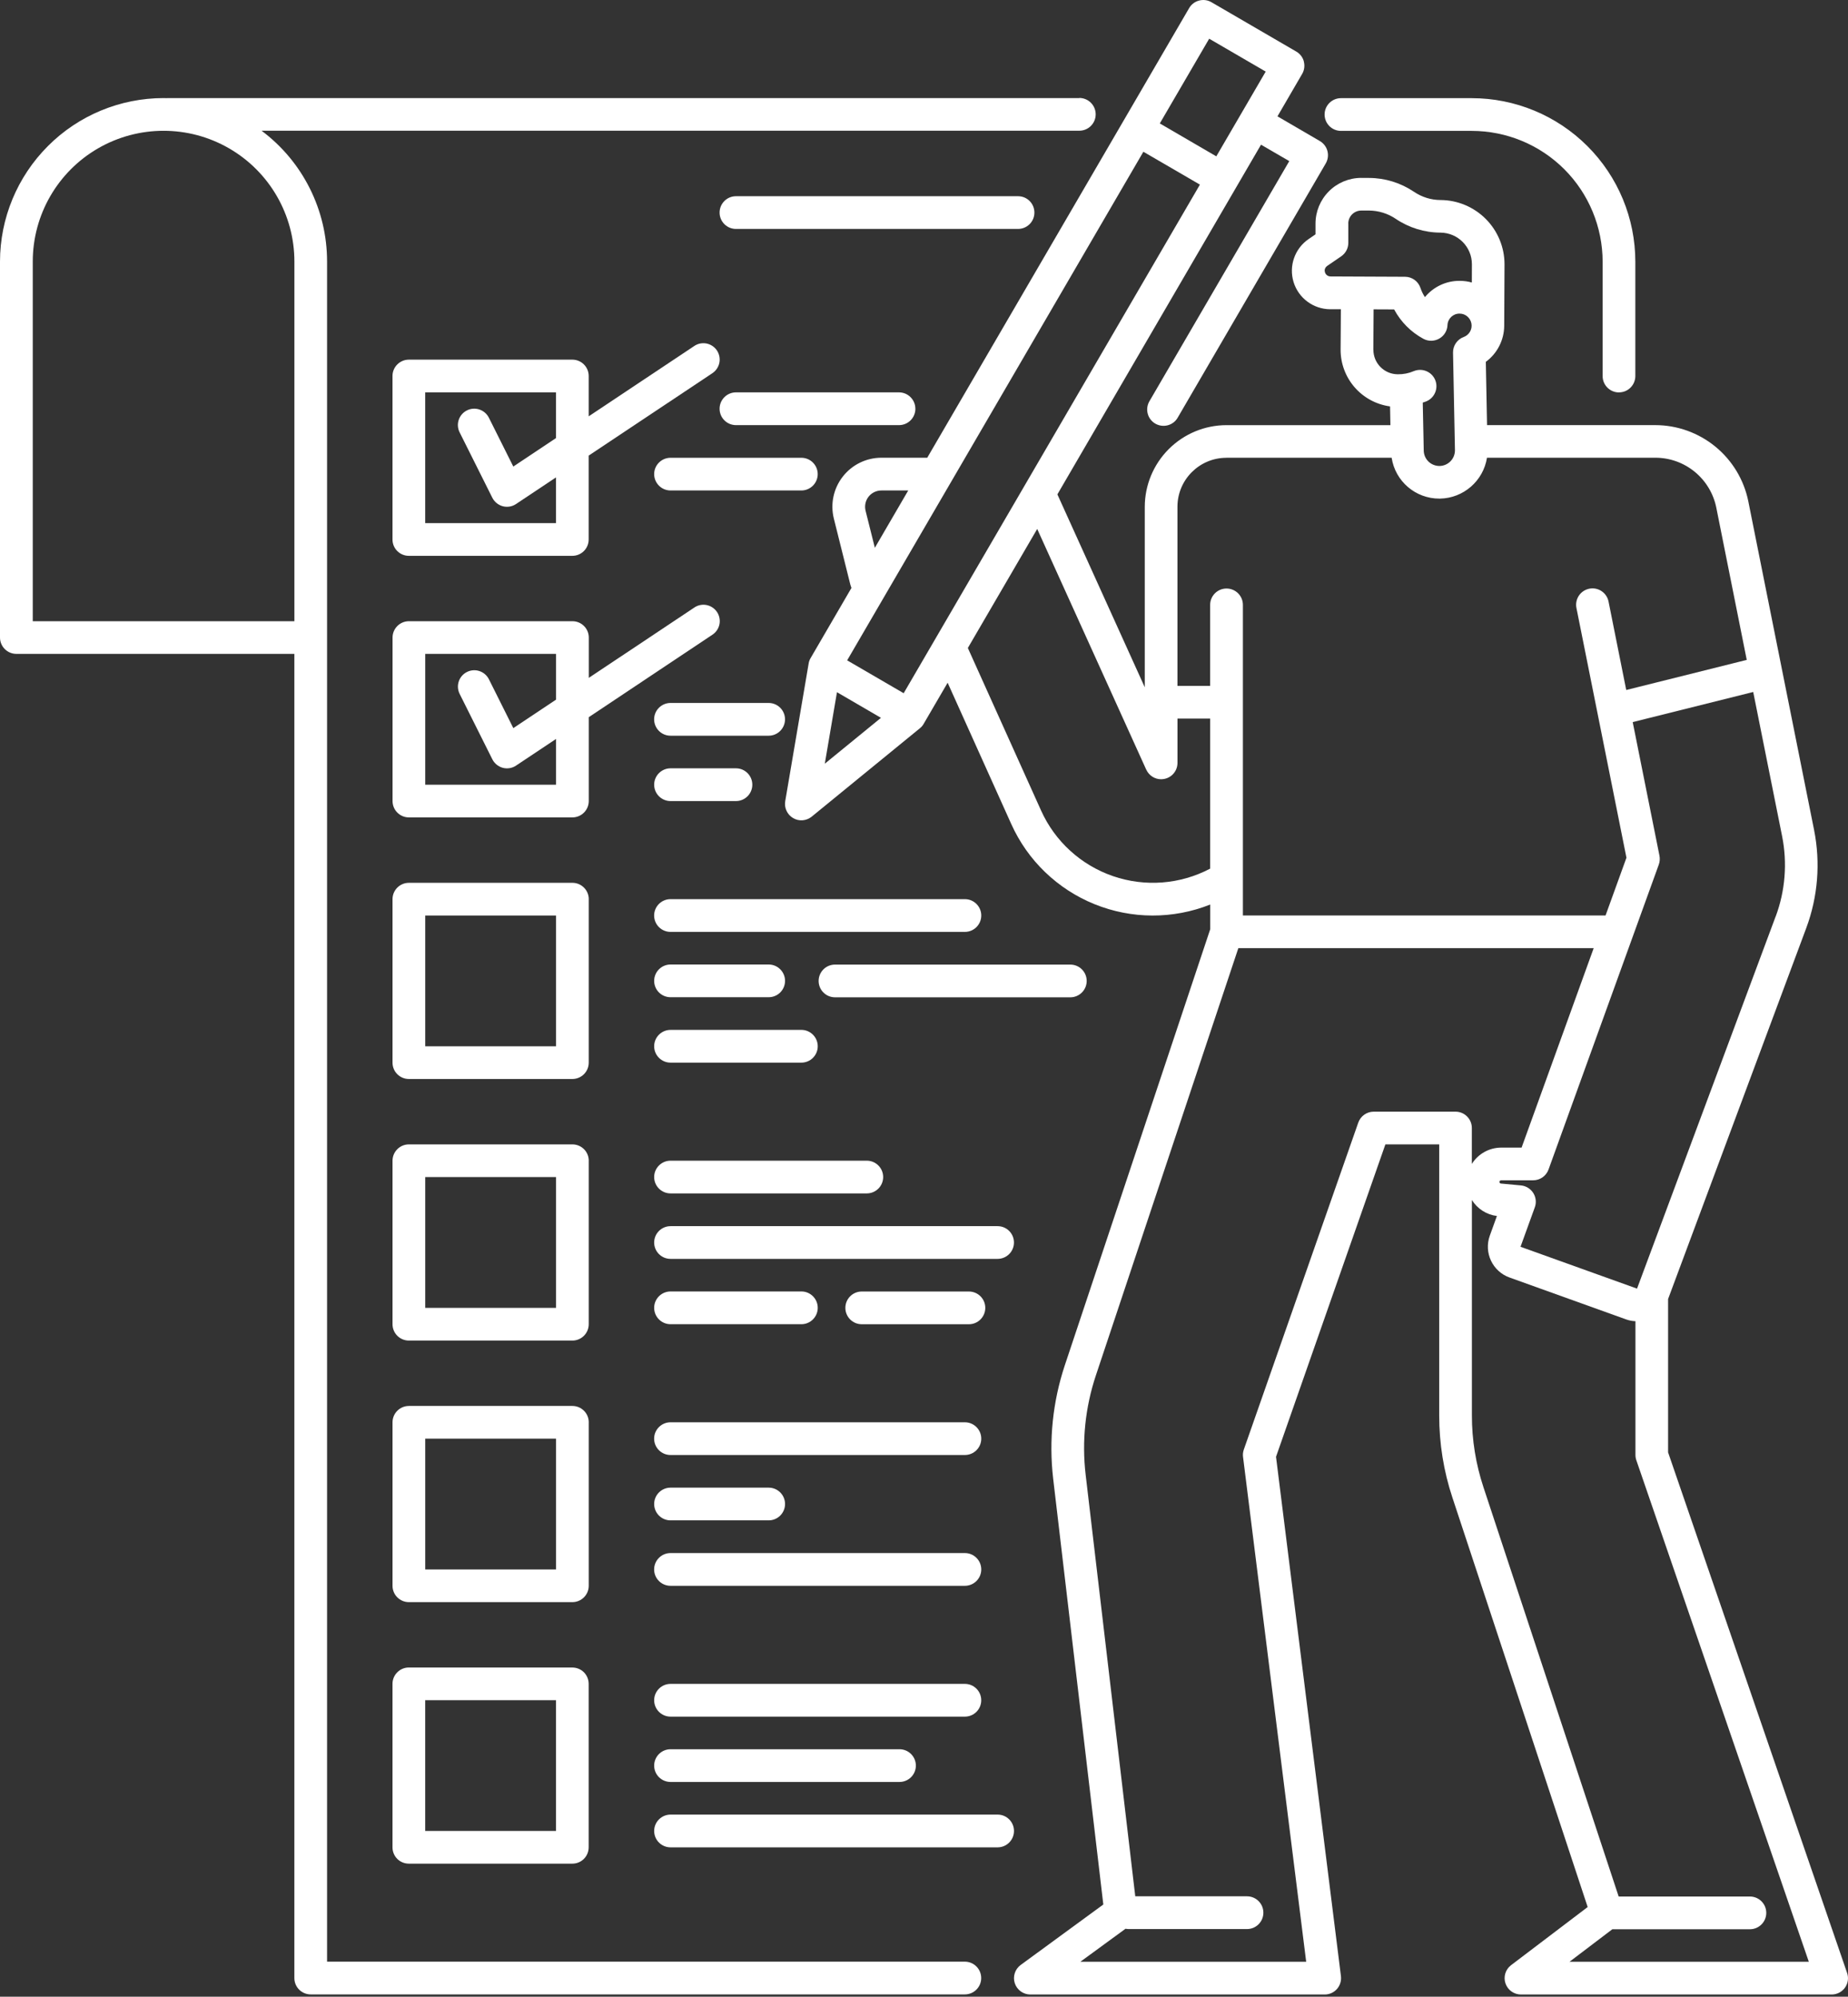
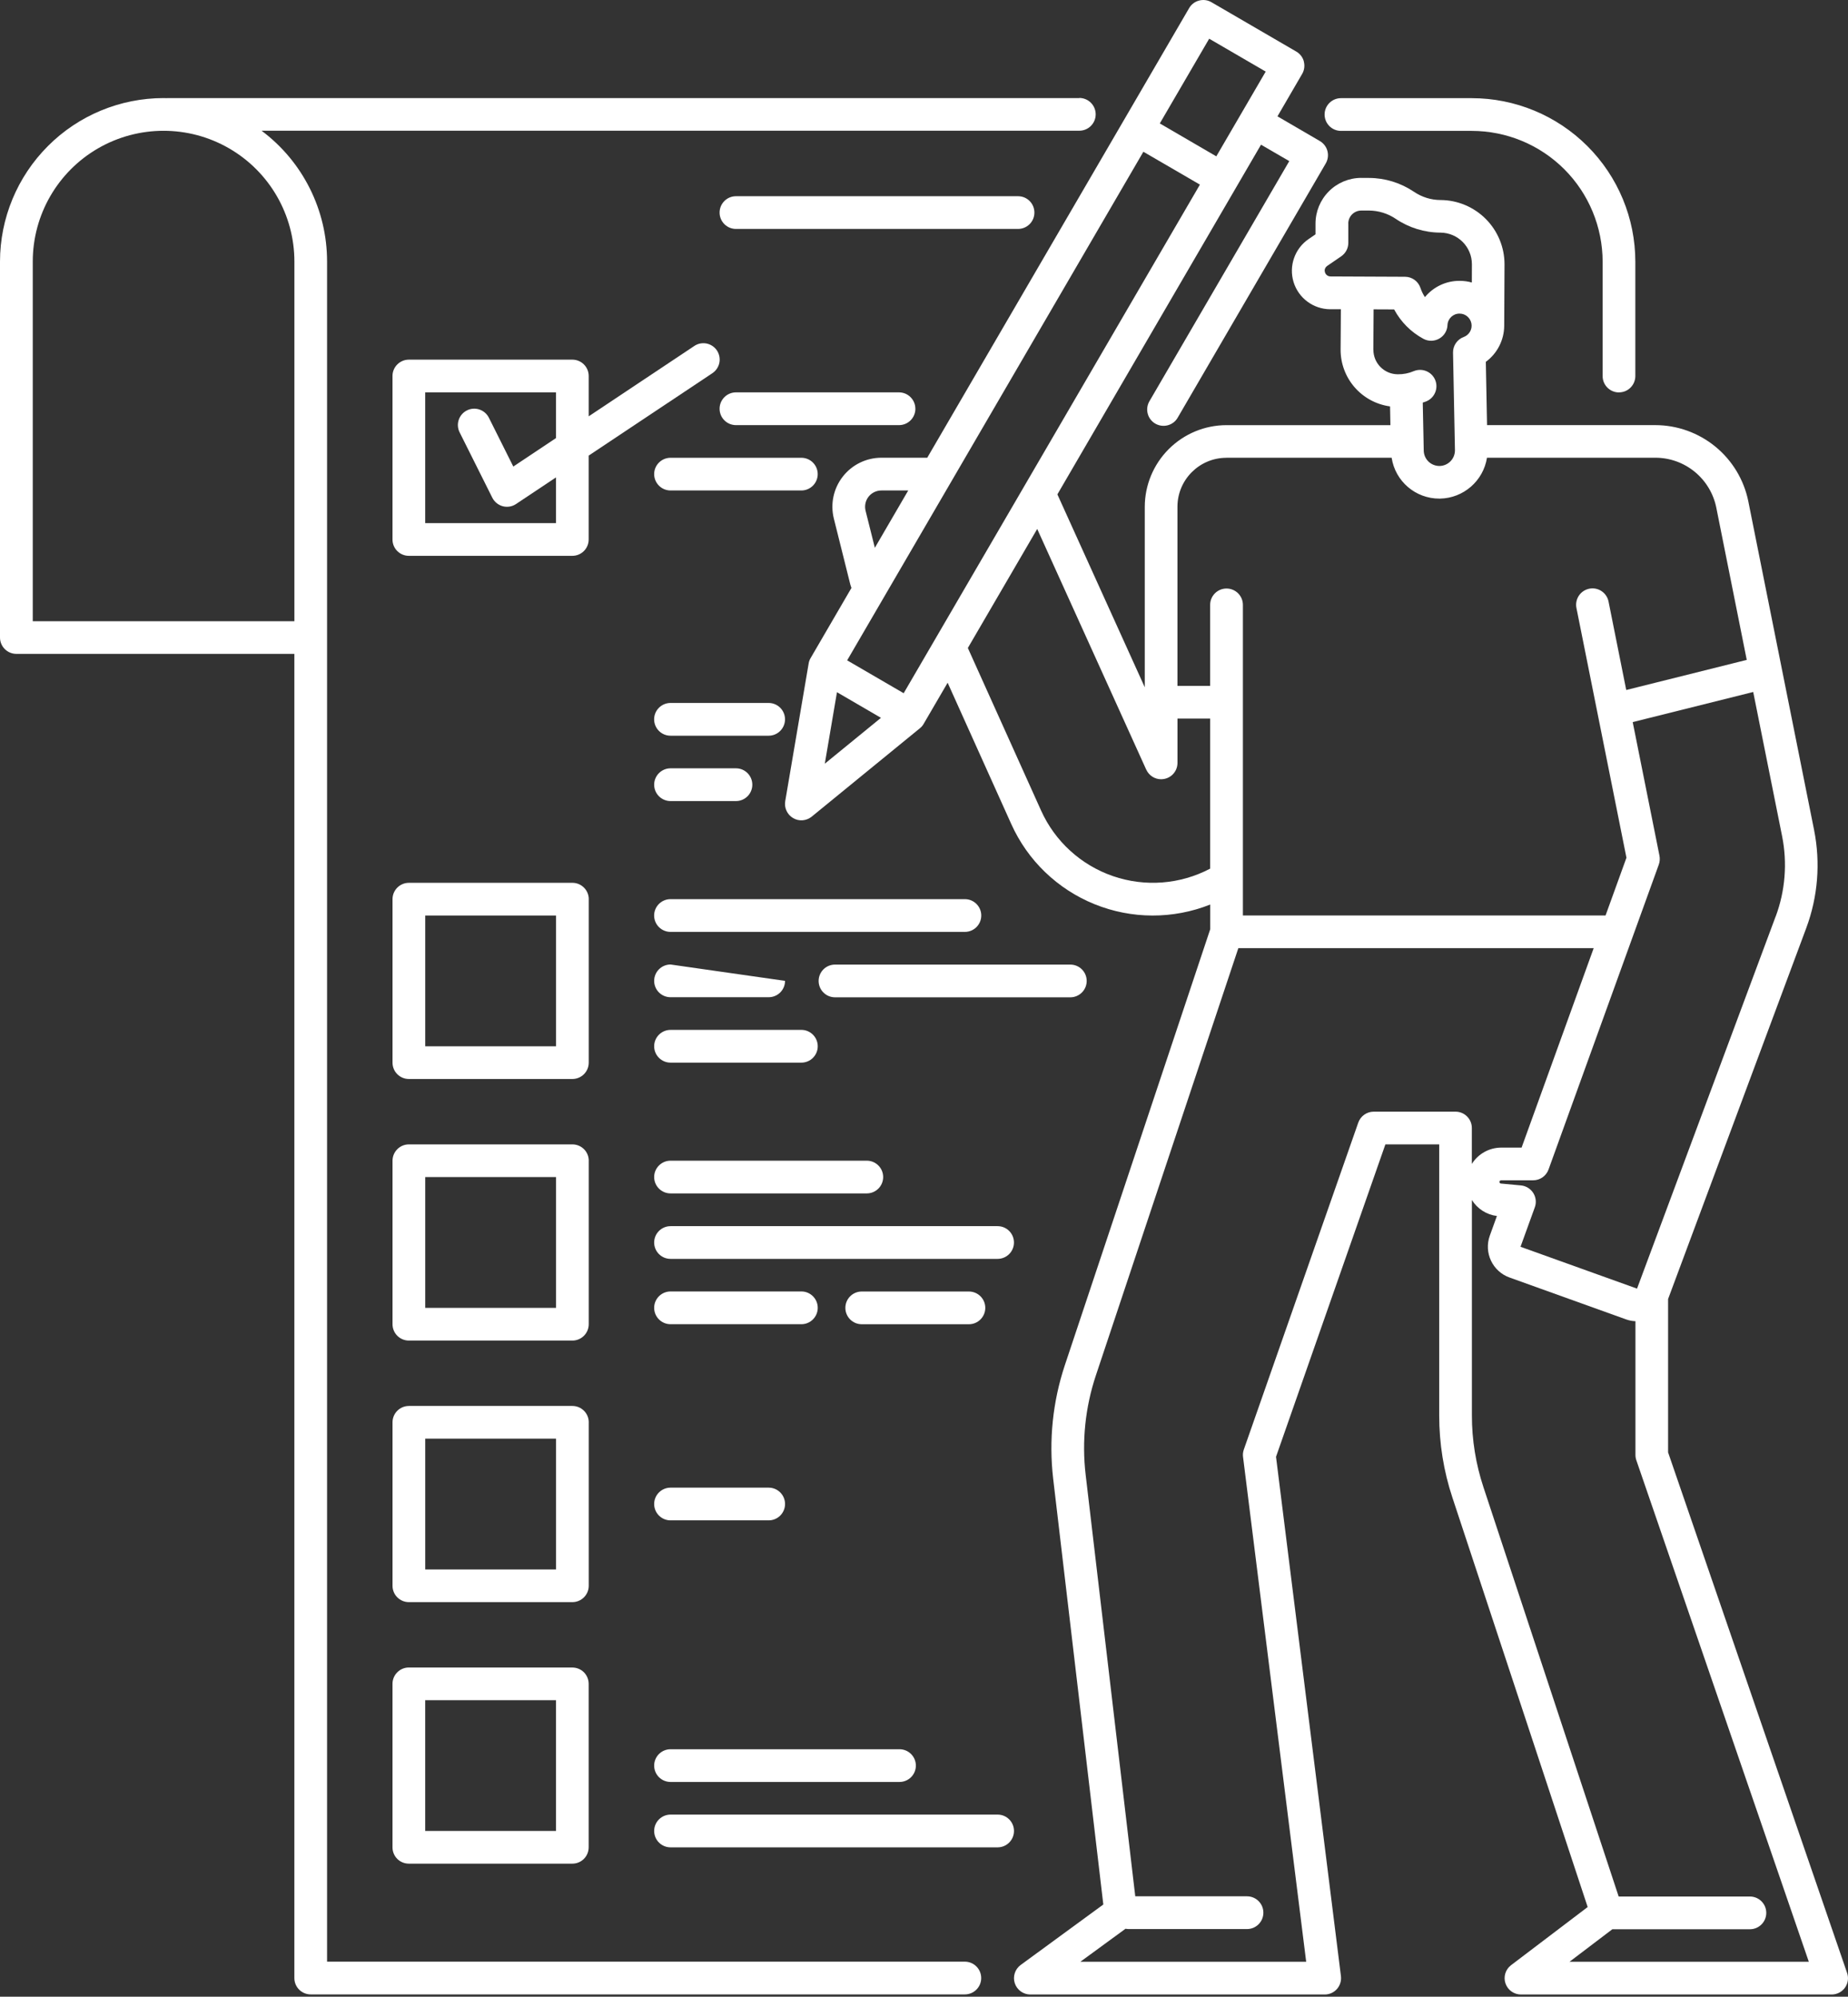
<svg xmlns="http://www.w3.org/2000/svg" width="62px" height="67px" viewBox="0 0 62 67" version="1.1">
  <rect x="0" y="0" width="62" height="67" fill="#333333" stroke="none" />
  <title>Group</title>
  <g id="Page-1" stroke="none" stroke-width="1" fill="none" fill-rule="evenodd">
    <g id="Group" transform="translate(0, -0)" fill="#FFFFFF" fill-rule="nonzero">
      <path d="M54.317,13.166 C54.462,13.166 54.602,13.109 54.704,13.006 C54.807,12.903 54.865,12.764 54.865,12.618 L54.865,8.779 C54.864,7.325 54.286,5.93 53.256,4.902 C52.228,3.874 50.833,3.295 49.378,3.294 L44.989,3.294 C44.687,3.294 44.44,3.539 44.44,3.843 C44.44,4.146 44.686,4.392 44.989,4.392 L49.378,4.392 C50.542,4.393 51.658,4.856 52.481,5.678 C53.304,6.501 53.766,7.617 53.768,8.78 L53.768,12.62 C53.768,12.765 53.825,12.904 53.928,13.007 C54.031,13.11 54.17,13.168 54.316,13.168 L54.317,13.166 Z" id="Path" />
      <path d="M36.212,3.291 L5.624,3.291 C5.616,3.291 5.607,3.294 5.597,3.294 C5.561,3.294 5.524,3.291 5.487,3.291 C4.032,3.292 2.637,3.87 1.609,4.9 C0.581,5.928 0.001,7.322 0,8.777 L0,21.393 C0,21.538 0.058,21.677 0.161,21.78 C0.263,21.883 0.403,21.941 0.548,21.941 L9.876,21.941 L9.876,66.375 C9.876,66.52 9.933,66.659 10.036,66.762 C10.139,66.865 10.278,66.923 10.424,66.923 L32.37,66.923 C32.673,66.923 32.919,66.677 32.919,66.374 C32.919,66.07 32.673,65.824 32.37,65.824 L10.973,65.824 L10.973,8.774 C10.973,7.046 10.158,5.42 8.775,4.386 L36.211,4.386 C36.514,4.386 36.76,4.14 36.76,3.837 C36.76,3.533 36.514,3.287 36.211,3.287 L36.212,3.291 Z M9.877,8.777 L9.877,20.845 L1.099,20.845 L1.099,8.777 C1.099,7.209 1.935,5.76 3.293,4.976 C4.651,4.193 6.324,4.193 7.682,4.976 C9.041,5.76 9.877,7.209 9.877,8.777 Z" id="Shape" />
      <path d="M19.203,12.068 L13.717,12.068 C13.415,12.068 13.168,12.314 13.168,12.617 L13.168,18.103 C13.168,18.248 13.225,18.387 13.328,18.49 C13.431,18.593 13.57,18.651 13.716,18.651 L19.202,18.651 C19.348,18.651 19.487,18.593 19.59,18.49 C19.692,18.387 19.75,18.248 19.75,18.103 L19.75,15.288 L23.895,12.526 C24.018,12.445 24.104,12.32 24.134,12.176 C24.163,12.033 24.134,11.883 24.054,11.761 C23.972,11.639 23.846,11.555 23.702,11.526 C23.557,11.499 23.408,11.529 23.288,11.613 L19.751,13.97 L19.751,12.617 C19.751,12.314 19.506,12.068 19.202,12.068 L19.203,12.068 Z M18.654,17.554 L14.265,17.554 L14.265,13.165 L18.654,13.165 L18.654,14.7 L17.221,15.655 L16.402,14.017 C16.266,13.746 15.936,13.635 15.666,13.771 C15.395,13.906 15.284,14.236 15.42,14.507 L16.517,16.701 C16.587,16.841 16.715,16.945 16.867,16.987 C17.019,17.027 17.182,17.001 17.312,16.913 L18.654,16.019 L18.654,17.554 Z" id="Shape" />
-       <path d="M19.753,24.065 L23.897,21.301 C24.02,21.221 24.107,21.096 24.137,20.951 C24.166,20.809 24.137,20.658 24.056,20.537 C23.975,20.415 23.848,20.331 23.704,20.302 C23.56,20.274 23.411,20.305 23.29,20.389 L19.754,22.746 L19.754,21.393 C19.754,21.247 19.696,21.108 19.593,21.005 C19.49,20.903 19.351,20.845 19.206,20.845 L13.719,20.845 C13.417,20.845 13.17,21.091 13.17,21.394 L13.17,26.88 C13.17,27.025 13.228,27.164 13.33,27.267 C13.433,27.37 13.572,27.428 13.718,27.428 L19.204,27.428 C19.35,27.428 19.489,27.37 19.592,27.267 C19.695,27.164 19.753,27.025 19.753,26.88 L19.753,24.065 Z M14.266,26.331 L14.266,21.942 L18.655,21.942 L18.655,23.477 L17.222,24.432 L16.403,22.793 C16.267,22.523 15.938,22.412 15.667,22.548 C15.396,22.683 15.286,23.013 15.421,23.284 L16.518,25.478 C16.588,25.618 16.716,25.722 16.868,25.764 C17.02,25.804 17.183,25.778 17.313,25.69 L18.655,24.796 L18.655,26.331 L14.266,26.331 Z" id="Shape" />
      <path d="M19.753,30.171 C19.753,30.026 19.695,29.886 19.592,29.784 C19.489,29.681 19.35,29.623 19.205,29.623 L13.718,29.623 C13.416,29.623 13.169,29.869 13.169,30.172 L13.169,35.658 C13.169,35.803 13.227,35.943 13.329,36.045 C13.432,36.148 13.572,36.206 13.717,36.206 L19.203,36.206 C19.349,36.206 19.488,36.148 19.591,36.045 C19.694,35.943 19.752,35.803 19.752,35.658 L19.752,30.172 L19.753,30.171 Z M18.655,35.109 L14.266,35.109 L14.266,30.72 L18.655,30.72 L18.655,35.109 Z" id="Shape" />
      <path d="M19.753,38.948 C19.753,38.802 19.695,38.663 19.592,38.56 C19.489,38.458 19.35,38.4 19.205,38.4 L13.718,38.4 C13.416,38.4 13.169,38.646 13.169,38.949 L13.169,44.435 C13.169,44.58 13.227,44.719 13.329,44.822 C13.432,44.925 13.572,44.983 13.717,44.983 L19.203,44.983 C19.349,44.983 19.488,44.925 19.591,44.822 C19.694,44.719 19.752,44.58 19.752,44.435 L19.752,38.949 L19.753,38.948 Z M18.655,43.886 L14.266,43.886 L14.266,39.497 L18.655,39.497 L18.655,43.886 Z" id="Shape" />
      <path d="M19.753,47.725 C19.753,47.58 19.695,47.44 19.592,47.338 C19.489,47.235 19.35,47.177 19.205,47.177 L13.718,47.177 C13.416,47.177 13.169,47.423 13.169,47.726 L13.169,53.212 C13.169,53.357 13.227,53.496 13.329,53.599 C13.432,53.702 13.572,53.76 13.717,53.76 L19.203,53.76 C19.349,53.76 19.488,53.702 19.591,53.599 C19.694,53.496 19.752,53.357 19.752,53.212 L19.752,47.726 L19.753,47.725 Z M18.655,52.663 L14.266,52.663 L14.266,48.274 L18.655,48.274 L18.655,52.663 Z" id="Shape" />
      <path d="M19.203,55.953 L13.717,55.953 C13.415,55.953 13.168,56.199 13.168,56.502 L13.168,61.987 C13.168,62.133 13.225,62.272 13.328,62.375 C13.431,62.478 13.57,62.535 13.716,62.535 L19.202,62.535 C19.348,62.535 19.487,62.478 19.59,62.375 C19.692,62.272 19.75,62.133 19.75,61.987 L19.75,56.502 C19.75,56.356 19.692,56.217 19.59,56.114 C19.487,56.012 19.348,55.954 19.202,55.954 L19.203,55.953 Z M18.654,61.438 L14.265,61.438 L14.265,57.05 L18.654,57.05 L18.654,61.438 Z" id="Shape" />
      <path d="M34.704,7.132 C34.704,6.986 34.646,6.847 34.543,6.744 C34.44,6.641 34.301,6.584 34.156,6.584 L24.691,6.584 C24.389,6.584 24.142,6.83 24.142,7.133 C24.142,7.436 24.388,7.682 24.691,7.682 L34.156,7.682 C34.301,7.682 34.44,7.624 34.543,7.522 C34.646,7.419 34.704,7.28 34.704,7.134 L34.704,7.132 Z" id="Path" />
      <path d="M30.71,13.714 C30.71,13.569 30.652,13.43 30.549,13.327 C30.446,13.224 30.307,13.166 30.162,13.166 L24.691,13.166 C24.389,13.166 24.142,13.412 24.142,13.716 C24.142,14.019 24.388,14.265 24.691,14.265 L30.162,14.265 C30.465,14.265 30.711,14.019 30.711,13.716 L30.71,13.714 Z" id="Path" />
      <path d="M27.434,15.909 C27.434,15.763 27.376,15.624 27.273,15.521 C27.17,15.418 27.031,15.361 26.886,15.361 L22.497,15.361 C22.194,15.361 21.947,15.606 21.947,15.909 C21.947,16.211 22.193,16.458 22.497,16.458 L26.886,16.458 C27.031,16.458 27.17,16.4 27.273,16.297 C27.376,16.194 27.434,16.055 27.434,15.91 L27.434,15.909 Z" id="Path" />
      <path d="M25.788,23.588 L22.496,23.588 C22.193,23.588 21.946,23.834 21.946,24.137 C21.946,24.441 22.192,24.687 22.496,24.687 L25.788,24.687 C26.091,24.687 26.337,24.441 26.337,24.137 C26.337,23.834 26.091,23.588 25.788,23.588 Z" id="Path" />
      <path d="M22.497,26.88 L24.691,26.88 C24.995,26.88 25.24,26.634 25.24,26.331 C25.24,26.027 24.995,25.781 24.691,25.781 L22.497,25.781 C22.194,25.781 21.947,26.027 21.947,26.331 C21.947,26.634 22.193,26.88 22.497,26.88 Z" id="Path" />
      <path d="M32.371,30.171 L22.496,30.171 C22.193,30.171 21.946,30.417 21.946,30.72 C21.946,31.024 22.192,31.27 22.496,31.27 L32.371,31.27 C32.675,31.27 32.921,31.024 32.921,30.72 C32.921,30.417 32.675,30.171 32.371,30.171 Z" id="Path" />
-       <path d="M22.497,33.462 L25.788,33.462 C26.092,33.462 26.338,33.217 26.338,32.913 C26.338,32.61 26.092,32.364 25.788,32.364 L22.497,32.364 C22.194,32.364 21.947,32.61 21.947,32.913 C21.947,33.217 22.193,33.462 22.497,33.462 Z" id="Path" />
+       <path d="M22.497,33.462 L25.788,33.462 C26.092,33.462 26.338,33.217 26.338,32.913 L22.497,32.364 C22.194,32.364 21.947,32.61 21.947,32.913 C21.947,33.217 22.193,33.462 22.497,33.462 Z" id="Path" />
      <path d="M22.497,35.657 L26.886,35.657 C27.189,35.657 27.435,35.411 27.435,35.108 C27.435,34.804 27.189,34.558 26.886,34.558 L22.497,34.558 C22.194,34.558 21.947,34.804 21.947,35.108 C21.947,35.411 22.193,35.657 22.497,35.657 Z" id="Path" />
      <path d="M22.497,40.045 L29.08,40.045 C29.384,40.045 29.63,39.799 29.63,39.496 C29.63,39.193 29.384,38.947 29.08,38.947 L22.497,38.947 C22.194,38.947 21.947,39.193 21.947,39.496 C21.947,39.799 22.193,40.045 22.497,40.045 Z" id="Path" />
      <path d="M34.018,41.691 C34.018,41.546 33.96,41.407 33.857,41.304 C33.754,41.201 33.615,41.144 33.47,41.144 L22.497,41.144 C22.194,41.144 21.947,41.389 21.947,41.693 C21.947,41.996 22.193,42.242 22.497,42.242 L33.47,42.242 C33.615,42.242 33.754,42.184 33.857,42.081 C33.96,41.979 34.018,41.839 34.018,41.694 L34.018,41.691 Z" id="Path" />
      <path d="M22.497,44.434 L26.886,44.434 C27.189,44.434 27.435,44.188 27.435,43.884 C27.435,43.581 27.189,43.335 26.886,43.335 L22.497,43.335 C22.194,43.335 21.947,43.581 21.947,43.884 C21.947,44.188 22.193,44.434 22.497,44.434 Z" id="Path" />
-       <path d="M32.371,47.725 L22.496,47.725 C22.193,47.725 21.946,47.971 21.946,48.274 C21.946,48.578 22.192,48.823 22.496,48.823 L32.371,48.823 C32.675,48.823 32.921,48.578 32.921,48.274 C32.921,47.971 32.675,47.725 32.371,47.725 Z" id="Path" />
      <path d="M22.497,51.016 L25.788,51.016 C26.092,51.016 26.338,50.77 26.338,50.467 C26.338,50.164 26.092,49.918 25.788,49.918 L22.497,49.918 C22.194,49.918 21.947,50.164 21.947,50.467 C21.947,50.77 22.193,51.016 22.497,51.016 Z" id="Path" />
-       <path d="M32.371,52.113 L22.496,52.113 C22.193,52.113 21.946,52.359 21.946,52.663 C21.946,52.966 22.192,53.212 22.496,53.212 L32.371,53.212 C32.675,53.212 32.921,52.966 32.921,52.663 C32.921,52.359 32.675,52.113 32.371,52.113 Z" id="Path" />
-       <path d="M32.92,57.051 C32.92,56.906 32.863,56.767 32.76,56.664 C32.657,56.561 32.518,56.503 32.372,56.503 L22.497,56.503 C22.194,56.503 21.947,56.749 21.947,57.052 C21.947,57.356 22.193,57.602 22.497,57.602 L32.372,57.602 C32.518,57.602 32.657,57.544 32.76,57.441 C32.863,57.338 32.92,57.199 32.92,57.054 L32.92,57.051 Z" id="Path" />
      <path d="M22.497,58.696 C22.194,58.696 21.947,58.942 21.947,59.245 C21.947,59.549 22.193,59.794 22.497,59.794 L30.178,59.794 C30.481,59.794 30.727,59.549 30.727,59.245 C30.727,58.942 30.481,58.696 30.178,58.696 L22.497,58.696 Z" id="Path" />
      <path d="M22.497,61.988 L33.47,61.988 C33.773,61.988 34.019,61.742 34.019,61.438 C34.019,61.135 33.773,60.889 33.47,60.889 L22.497,60.889 C22.194,60.889 21.947,61.135 21.947,61.438 C21.947,61.742 22.193,61.988 22.497,61.988 Z" id="Path" />
      <path d="M32.507,43.337 L28.911,43.337 C28.608,43.337 28.362,43.582 28.362,43.886 C28.362,44.189 28.608,44.435 28.911,44.435 L32.507,44.435 C32.809,44.435 33.056,44.189 33.056,43.886 C33.056,43.582 32.81,43.337 32.507,43.337 Z" id="Path" />
      <path d="M36.458,32.914 C36.458,32.769 36.4,32.63 36.297,32.527 C36.194,32.424 36.055,32.367 35.91,32.367 L28.014,32.367 C27.711,32.367 27.465,32.612 27.465,32.916 C27.465,33.219 27.711,33.465 28.014,33.465 L35.91,33.465 C36.055,33.465 36.194,33.407 36.297,33.304 C36.4,33.202 36.458,33.062 36.458,32.917 L36.458,32.914 Z" id="Path" />
      <path d="M43.745,2.065 C43.708,1.924 43.617,1.804 43.491,1.731 L40.645,0.075 C40.52,0.001 40.369,-0.019 40.229,0.019 C40.089,0.055 39.968,0.146 39.895,0.273 L31.109,15.359 L29.572,15.359 C29.065,15.359 28.586,15.593 28.275,15.993 C27.963,16.392 27.853,16.913 27.976,17.404 L28.525,19.602 C28.536,19.645 28.552,19.686 28.566,19.728 L27.197,22.08 C27.163,22.136 27.14,22.199 27.13,22.264 L26.344,26.885 C26.306,27.11 26.412,27.336 26.609,27.451 C26.805,27.567 27.054,27.547 27.232,27.403 L30.862,24.437 C30.914,24.396 30.956,24.346 30.989,24.288 L31.793,22.909 L33.926,27.647 C34.475,28.872 35.477,29.836 36.721,30.34 C37.965,30.844 39.355,30.848 40.603,30.352 L40.603,31.18 L35.724,45.813 C35.318,47.035 35.185,48.333 35.333,49.613 L37.016,63.906 L34.243,65.935 C34.053,66.075 33.972,66.322 34.046,66.548 C34.12,66.773 34.331,66.926 34.568,66.926 L44.444,66.926 C44.602,66.926 44.751,66.859 44.855,66.741 C44.959,66.623 45.007,66.465 44.988,66.309 L42.81,48.883 L46.479,38.401 L48.285,38.401 L48.285,47.501 C48.285,48.436 48.434,49.366 48.729,50.254 L53.266,63.991 L50.697,65.941 C50.508,66.084 50.433,66.33 50.508,66.553 C50.584,66.776 50.793,66.926 51.028,66.926 L61.451,66.926 C61.628,66.926 61.795,66.841 61.898,66.697 C62.001,66.553 62.028,66.367 61.969,66.2 L55.964,48.734 L55.964,43.589 L60.6,31.139 C60.991,30.088 61.081,28.95 60.862,27.85 L58.655,16.82 C58.509,16.1 58.119,15.453 57.551,14.987 C56.983,14.522 56.272,14.266 55.537,14.265 L49.89,14.265 L49.849,12.142 C50.235,11.857 50.463,11.409 50.466,10.93 L50.476,8.864 C50.475,8.295 50.249,7.751 49.848,7.347 C49.446,6.945 48.902,6.715 48.333,6.712 C48.013,6.712 47.701,6.614 47.436,6.434 C46.992,6.135 46.47,5.973 45.936,5.971 L45.679,5.971 L45.665,5.969 C45.259,5.971 44.869,6.132 44.582,6.422 C44.295,6.71 44.134,7.1 44.135,7.508 L44.135,7.863 L43.905,8.021 C43.438,8.34 43.234,8.925 43.399,9.465 C43.565,10.004 44.063,10.374 44.628,10.377 L44.986,10.377 L44.977,11.727 C44.974,12.192 45.141,12.643 45.447,12.995 C45.752,13.346 46.174,13.574 46.636,13.637 L46.648,14.266 L41.149,14.266 C40.422,14.266 39.725,14.556 39.211,15.07 C38.697,15.584 38.407,16.281 38.407,17.009 L38.407,23.062 L35.475,16.589 L42.307,4.855 L43.255,5.406 L38.562,13.465 C38.41,13.727 38.498,14.063 38.76,14.215 C39.023,14.366 39.359,14.279 39.51,14.017 L44.479,5.483 C44.552,5.357 44.572,5.207 44.535,5.067 C44.498,4.926 44.406,4.806 44.281,4.733 L42.859,3.904 L43.686,2.482 C43.76,2.357 43.78,2.207 43.743,2.066 L43.745,2.065 Z M40.568,1.299 L42.464,2.402 L40.807,5.246 L38.911,4.142 L40.568,1.299 Z M29.04,17.139 C28.999,16.976 29.035,16.801 29.139,16.668 C29.243,16.535 29.403,16.458 29.572,16.458 L30.471,16.458 L29.351,18.381 L29.04,17.139 Z M28.08,23.227 L29.556,24.087 L27.672,25.626 L28.08,23.227 Z M30.318,23.261 L28.422,22.158 L38.36,5.092 L40.257,6.195 L30.318,23.261 Z M46.088,37.302 C45.855,37.302 45.647,37.45 45.57,37.669 L41.73,48.64 C41.702,48.721 41.692,48.806 41.704,48.89 L43.822,65.827 L36.246,65.827 L37.76,64.72 C37.792,64.726 37.826,64.728 37.859,64.73 L41.837,64.73 C42.14,64.73 42.386,64.484 42.386,64.18 C42.386,63.877 42.14,63.631 41.837,63.631 L38.088,63.631 L36.423,49.482 C36.292,48.362 36.409,47.226 36.765,46.156 L41.546,31.815 L53.468,31.815 L51.049,38.508 L50.354,38.508 C49.958,38.513 49.59,38.719 49.38,39.056 L49.38,37.85 C49.38,37.704 49.322,37.565 49.219,37.462 C49.116,37.359 48.977,37.302 48.832,37.302 L46.088,37.302 Z M60.683,65.827 L52.657,65.827 L54.094,64.736 L58.709,64.736 C59.012,64.736 59.258,64.49 59.258,64.187 C59.258,63.883 59.012,63.638 58.709,63.638 L54.306,63.638 L49.77,49.905 C49.513,49.128 49.381,48.316 49.382,47.497 L49.382,40.267 C49.567,40.563 49.875,40.76 50.221,40.803 L49.983,41.462 C49.777,42.032 50.073,42.662 50.644,42.867 L54.553,44.272 C54.654,44.308 54.761,44.33 54.869,44.333 L54.869,48.821 C54.869,48.881 54.879,48.941 54.899,48.999 L60.685,65.826 L60.683,65.827 Z M59.572,30.753 L54.922,43.24 L51.013,41.836 L51.493,40.51 C51.551,40.351 51.531,40.174 51.44,40.03 C51.349,39.887 51.197,39.793 51.028,39.777 L50.355,39.714 C50.327,39.712 50.304,39.685 50.305,39.656 C50.308,39.629 50.33,39.608 50.359,39.606 L51.438,39.606 L51.438,39.605 C51.668,39.605 51.874,39.46 51.953,39.243 L55.653,29.009 C55.686,28.915 55.694,28.813 55.675,28.715 L54.777,24.23 L58.82,23.22 L59.79,28.062 C59.969,28.961 59.894,29.894 59.574,30.753 L59.572,30.753 Z M44.441,9.085 C44.441,9.02 44.473,8.96 44.527,8.923 L44.997,8.601 C45.147,8.498 45.236,8.329 45.236,8.147 L45.236,7.502 L45.234,7.502 C45.234,7.379 45.286,7.261 45.378,7.178 C45.46,7.104 45.566,7.064 45.677,7.065 L45.932,7.065 C46.251,7.068 46.562,7.164 46.825,7.342 C47.269,7.643 47.793,7.804 48.33,7.806 C48.913,7.811 49.382,8.285 49.382,8.867 L49.38,9.48 C49.248,9.442 49.113,9.424 48.976,9.424 L48.967,9.424 C48.517,9.422 48.092,9.623 47.806,9.97 C47.742,9.874 47.692,9.77 47.656,9.661 C47.58,9.437 47.373,9.288 47.139,9.287 L44.637,9.276 C44.532,9.276 44.446,9.19 44.444,9.085 L44.441,9.085 Z M46.075,11.731 L46.084,10.38 L46.773,10.383 C46.996,10.8 47.337,11.143 47.753,11.368 C47.92,11.459 48.121,11.456 48.286,11.362 C48.452,11.268 48.556,11.096 48.563,10.908 C48.572,10.691 48.752,10.521 48.967,10.523 L48.97,10.523 C49.164,10.523 49.331,10.664 49.366,10.857 C49.401,11.05 49.292,11.238 49.11,11.307 C48.889,11.387 48.744,11.599 48.749,11.834 L48.813,15.096 L48.813,15.114 C48.812,15.399 48.582,15.632 48.296,15.636 C48.157,15.636 48.024,15.584 47.924,15.487 C47.824,15.389 47.767,15.255 47.766,15.115 L47.76,14.82 L47.76,14.814 C47.76,14.814 47.76,14.808 47.76,14.804 L47.733,13.51 C47.773,13.496 47.813,13.482 47.854,13.467 C48.133,13.351 48.266,13.028 48.15,12.749 C48.033,12.469 47.711,12.338 47.431,12.454 C47.262,12.526 47.08,12.562 46.895,12.559 C46.441,12.557 46.075,12.188 46.077,11.735 L46.075,11.731 Z M41.151,15.359 L46.689,15.359 C46.81,16.149 47.49,16.732 48.29,16.731 L48.309,16.731 C49.098,16.717 49.764,16.139 49.888,15.359 L55.54,15.359 C56.021,15.359 56.487,15.527 56.859,15.832 C57.23,16.137 57.486,16.561 57.581,17.032 L58.603,22.143 L54.56,23.153 L53.967,20.189 C53.94,20.046 53.855,19.918 53.734,19.837 C53.612,19.754 53.463,19.725 53.32,19.754 C53.176,19.783 53.05,19.868 52.969,19.99 C52.889,20.113 52.86,20.262 52.89,20.405 L54.567,28.781 L53.866,30.719 L41.699,30.719 L41.699,20.297 C41.699,19.994 41.453,19.748 41.149,19.748 C40.846,19.748 40.6,19.994 40.6,20.297 L40.6,23.015 L39.503,23.015 L39.503,17.006 C39.503,16.097 40.24,15.361 41.148,15.361 L41.151,15.359 Z M38.457,25.825 C38.546,26.022 38.742,26.148 38.956,26.148 C38.995,26.148 39.034,26.142 39.071,26.135 C39.325,26.081 39.504,25.858 39.504,25.599 L39.504,24.113 L40.601,24.113 L40.601,29.147 C39.596,29.677 38.417,29.769 37.342,29.399 C36.267,29.029 35.393,28.233 34.927,27.196 L32.471,21.743 L34.798,17.749 L38.456,25.826 L38.457,25.825 Z" id="Shape" />
    </g>
  </g>
</svg>